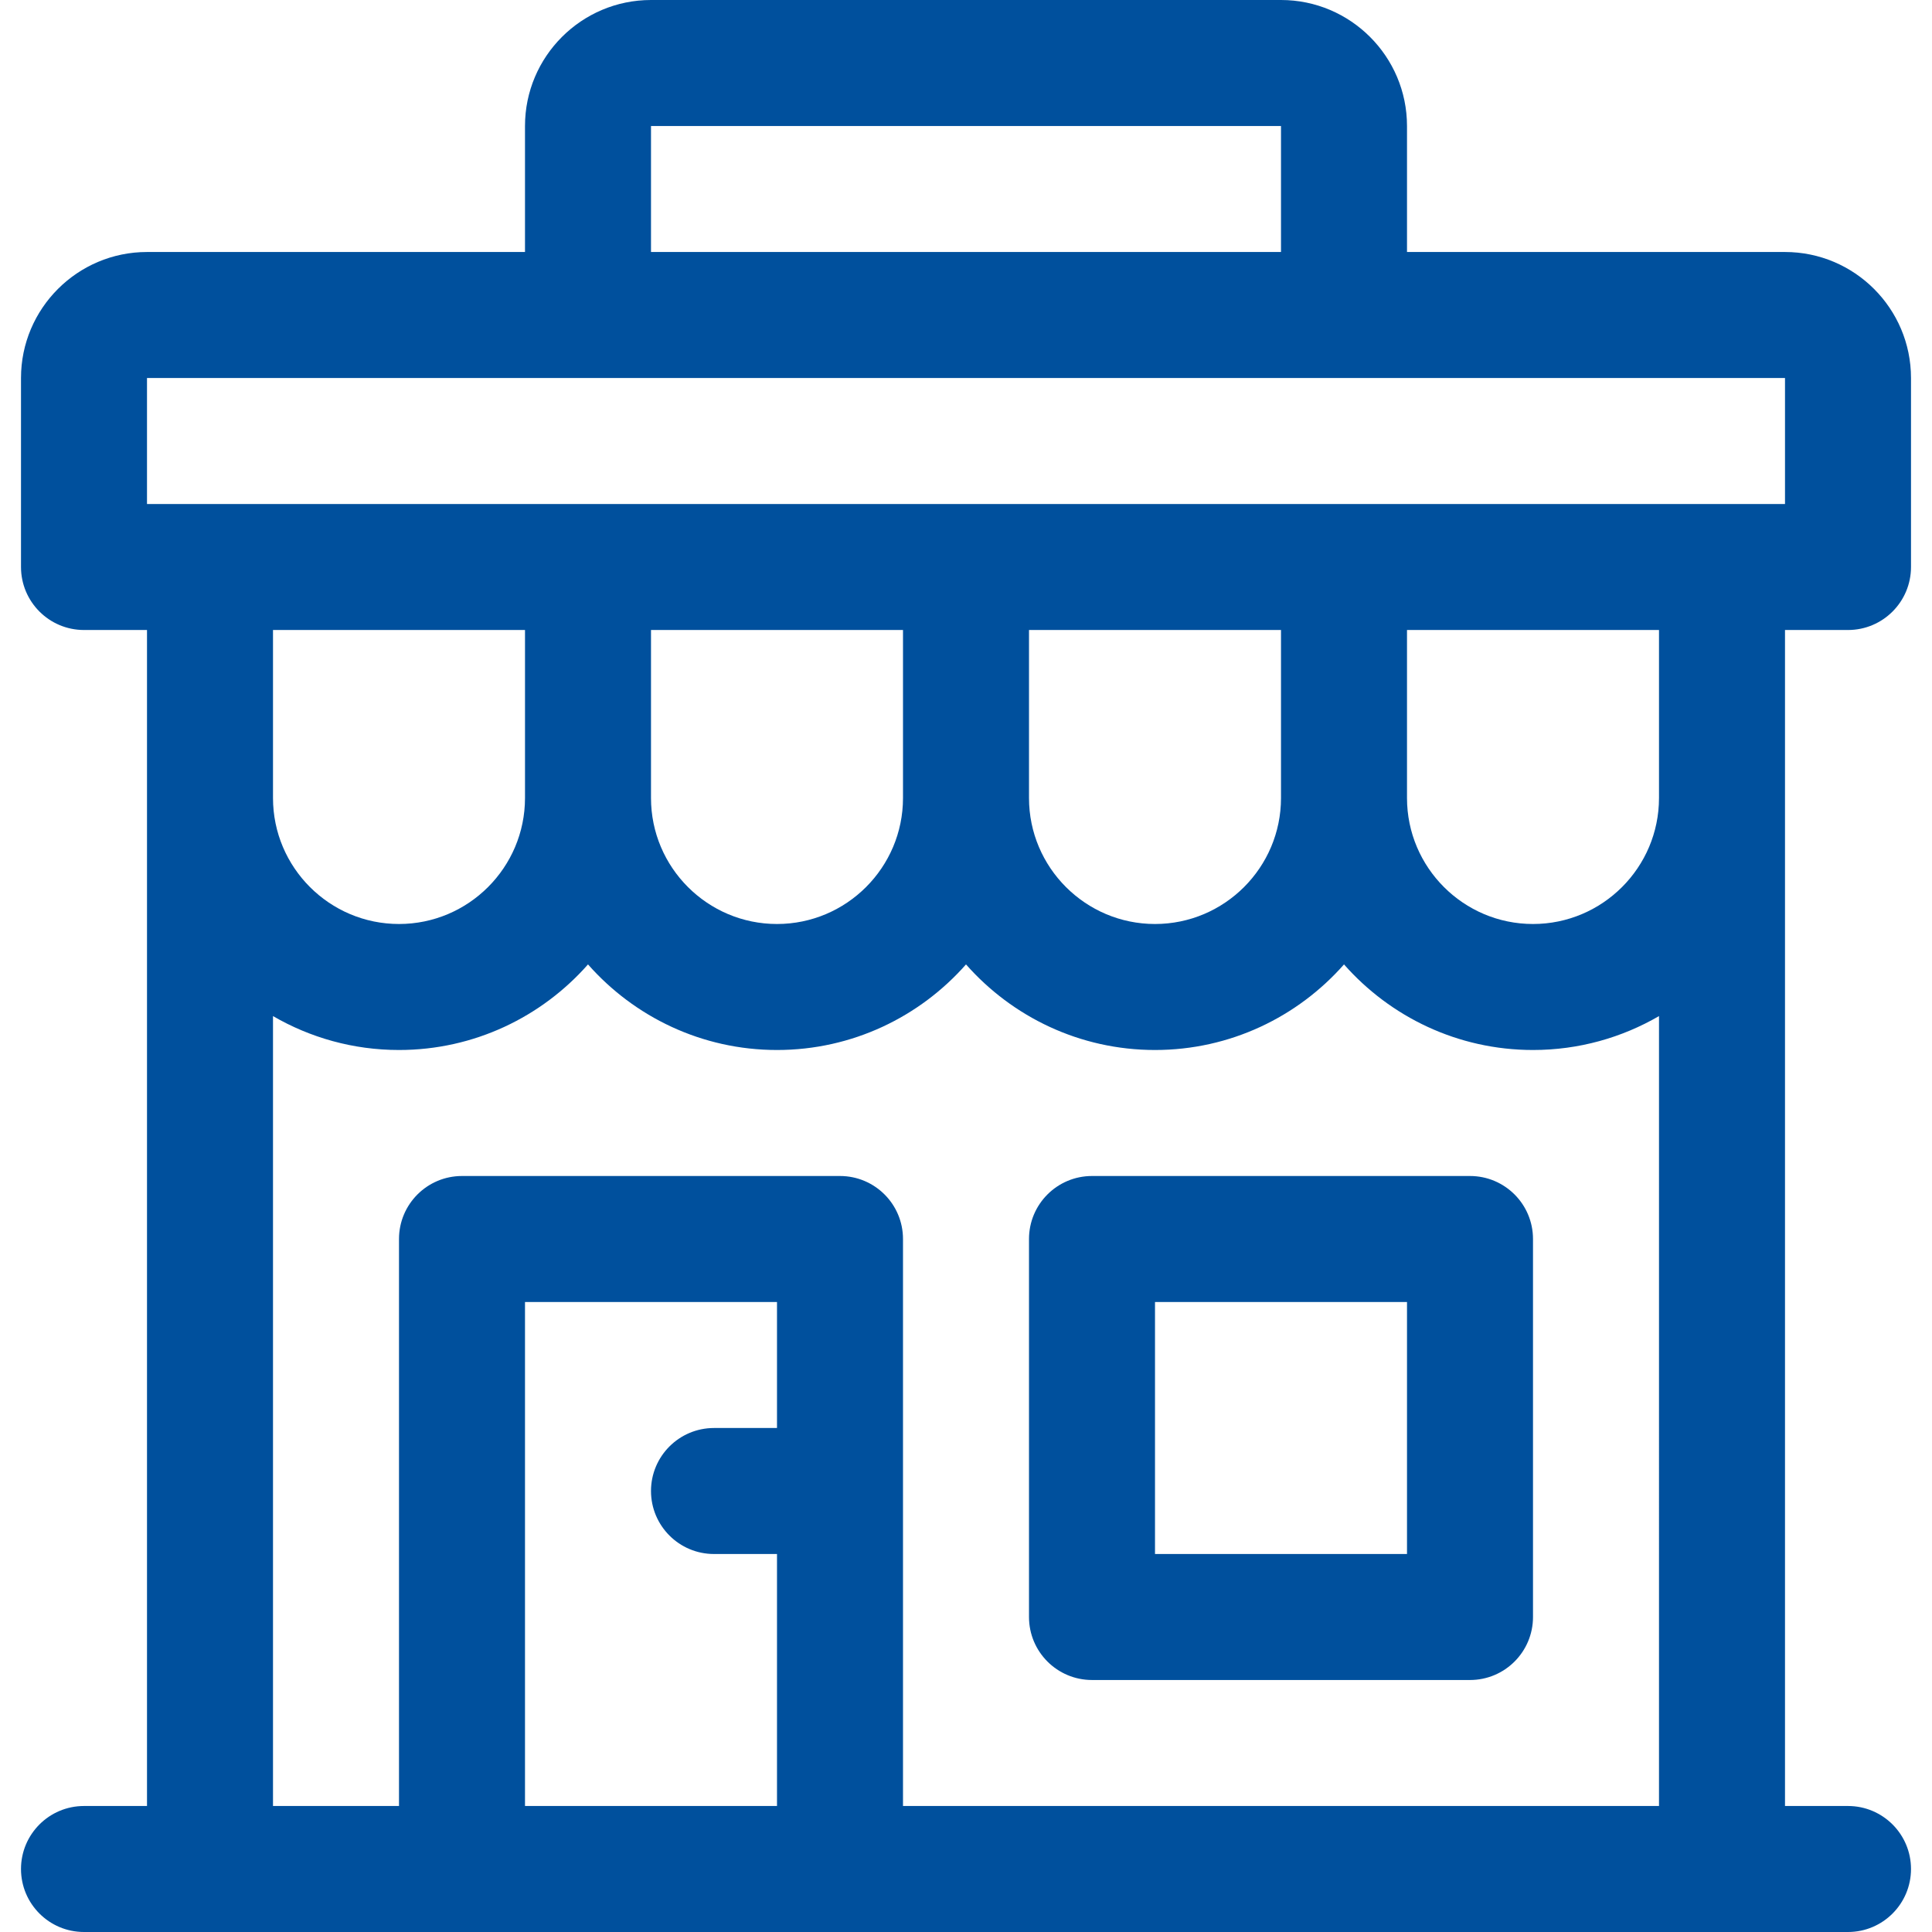
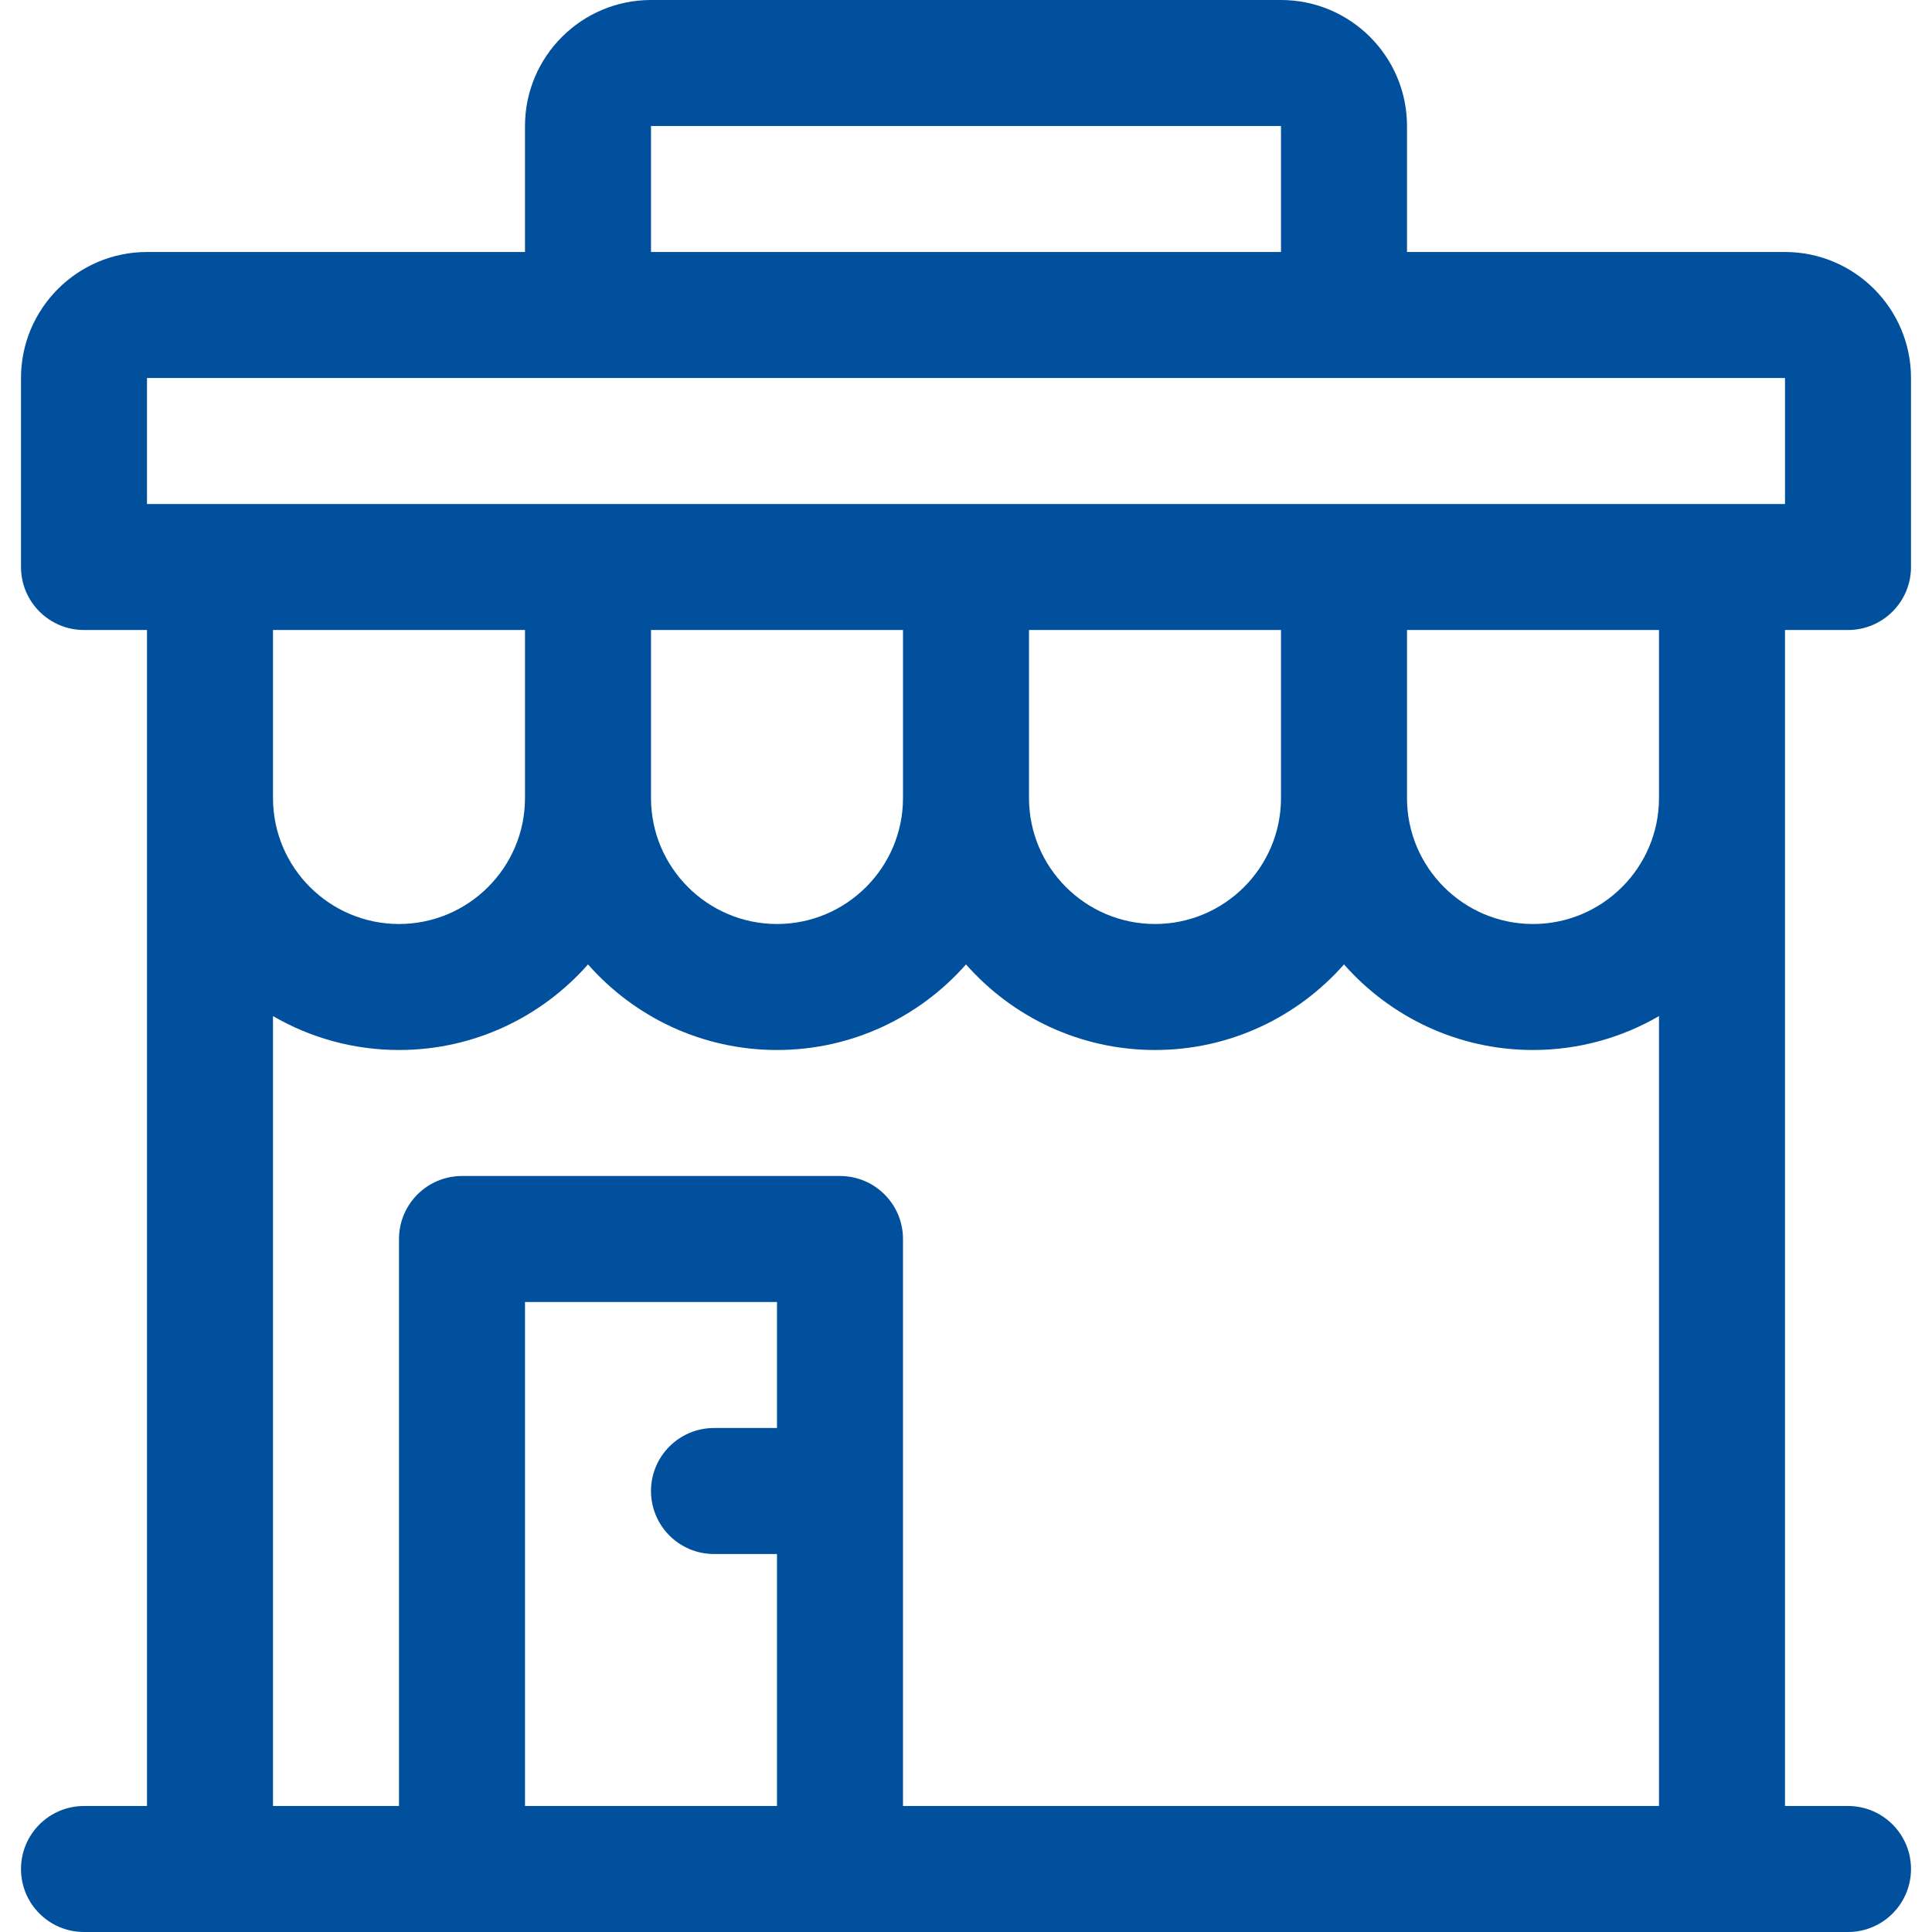
<svg xmlns="http://www.w3.org/2000/svg" fill="#00509D" height="800px" width="800px" version="1.1" id="Layer_1" viewBox="0 0 512 512" xml:space="preserve">
  <g>
    <g>
-       <path d="M489.739,166.957c9.22,0,16.696-7.475,16.696-16.696v-50.087c0-18.412-14.979-33.391-33.391-33.391H372.87V33.391    C372.87,14.979,357.89,0,339.478,0H172.522C154.11,0,139.13,14.979,139.13,33.391v33.391H38.957    c-18.412,0-33.391,14.979-33.391,33.391v50.087c0,9.22,7.475,16.696,16.696,16.696h16.696c0,13.601,0,295.377,0,311.652H22.261    c-9.22,0-16.696,7.475-16.696,16.696S13.04,512,22.261,512c11.758,0,456.737,0,467.478,0c9.22,0,16.696-7.475,16.696-16.696    s-7.475-16.696-16.696-16.696h-16.696c0-16.281,0-298.041,0-311.652H489.739z M172.522,33.391h166.957v33.391H172.522V33.391z     M205.913,378.435h-16.696c-9.22,0-16.696,7.475-16.696,16.696s7.475,16.696,16.696,16.696h16.696v66.783H139.13V345.043h66.783    V378.435z M439.652,478.609H239.304V328.348c0-9.22-7.475-16.696-16.696-16.696H122.435c-9.22,0-16.696,7.475-16.696,16.696    v150.261H72.348V269.276c9.831,5.702,21.231,8.984,33.391,8.984c19.932,0,37.84-8.789,50.087-22.68    c12.247,13.892,30.155,22.68,50.087,22.68c19.932,0,37.84-8.789,50.087-22.68c12.247,13.892,30.155,22.68,50.087,22.68    s37.84-8.789,50.087-22.68c12.247,13.892,30.155,22.68,50.087,22.68c12.16,0,23.56-3.282,33.391-8.984V478.609z M72.348,211.478    v-44.522h66.783v44.522c0,18.412-14.979,33.391-33.391,33.391S72.348,229.89,72.348,211.478z M172.522,211.478v-44.522h66.783    v44.522c0,18.412-14.979,33.391-33.391,33.391C187.501,244.87,172.522,229.89,172.522,211.478z M272.696,211.478v-44.522h66.783    v44.522c0,18.412-14.979,33.391-33.391,33.391C287.675,244.87,272.696,229.89,272.696,211.478z M439.652,211.478    c0,18.412-14.979,33.391-33.391,33.391c-18.412,0-33.391-14.979-33.391-33.391v-44.522h66.783V211.478z M38.957,133.565v-33.391    c7.607,0,423.505,0,434.087,0v33.391C454.666,133.565,50.492,133.565,38.957,133.565z" />
+       <path d="M489.739,166.957c9.22,0,16.696-7.475,16.696-16.696v-50.087c0-18.412-14.979-33.391-33.391-33.391H372.87V33.391    C372.87,14.979,357.89,0,339.478,0H172.522C154.11,0,139.13,14.979,139.13,33.391v33.391H38.957    c-18.412,0-33.391,14.979-33.391,33.391v50.087c0,9.22,7.475,16.696,16.696,16.696h16.696c0,13.601,0,295.377,0,311.652H22.261    c-9.22,0-16.696,7.475-16.696,16.696S13.04,512,22.261,512c11.758,0,456.737,0,467.478,0c9.22,0,16.696-7.475,16.696-16.696    s-7.475-16.696-16.696-16.696h-16.696c0-16.281,0-298.041,0-311.652H489.739z M172.522,33.391h166.957v33.391H172.522V33.391z     M205.913,378.435h-16.696c-9.22,0-16.696,7.475-16.696,16.696s7.475,16.696,16.696,16.696h16.696v66.783H139.13V345.043h66.783    V378.435z M439.652,478.609H239.304V328.348c0-9.22-7.475-16.696-16.696-16.696H122.435c-9.22,0-16.696,7.475-16.696,16.696    v150.261H72.348V269.276c9.831,5.702,21.231,8.984,33.391,8.984c19.932,0,37.84-8.789,50.087-22.68    c12.247,13.892,30.155,22.68,50.087,22.68c19.932,0,37.84-8.789,50.087-22.68c12.247,13.892,30.155,22.68,50.087,22.68    s37.84-8.789,50.087-22.68c12.247,13.892,30.155,22.68,50.087,22.68c12.16,0,23.56-3.282,33.391-8.984V478.609z M72.348,211.478    v-44.522h66.783v44.522c0,18.412-14.979,33.391-33.391,33.391S72.348,229.89,72.348,211.478z M172.522,211.478v-44.522h66.783    v44.522c0,18.412-14.979,33.391-33.391,33.391C187.501,244.87,172.522,229.89,172.522,211.478z M272.696,211.478v-44.522h66.783    v44.522c0,18.412-14.979,33.391-33.391,33.391C287.675,244.87,272.696,229.89,272.696,211.478z M439.652,211.478    c0,18.412-14.979,33.391-33.391,33.391c-18.412,0-33.391-14.979-33.391-33.391v-44.522h66.783V211.478M38.957,133.565v-33.391    c7.607,0,423.505,0,434.087,0v33.391C454.666,133.565,50.492,133.565,38.957,133.565z" />
    </g>
  </g>
  <g>
    <g>
-       <path d="M389.565,311.652H289.391c-9.22,0-16.696,7.475-16.696,16.696v100.174c0,9.22,7.475,16.696,16.696,16.696h100.174    c9.22,0,16.696-7.475,16.696-16.696V328.348C406.261,319.127,398.786,311.652,389.565,311.652z M372.87,411.826h-66.783v-66.783    h66.783V411.826z" />
-     </g>
+       </g>
  </g>
</svg>